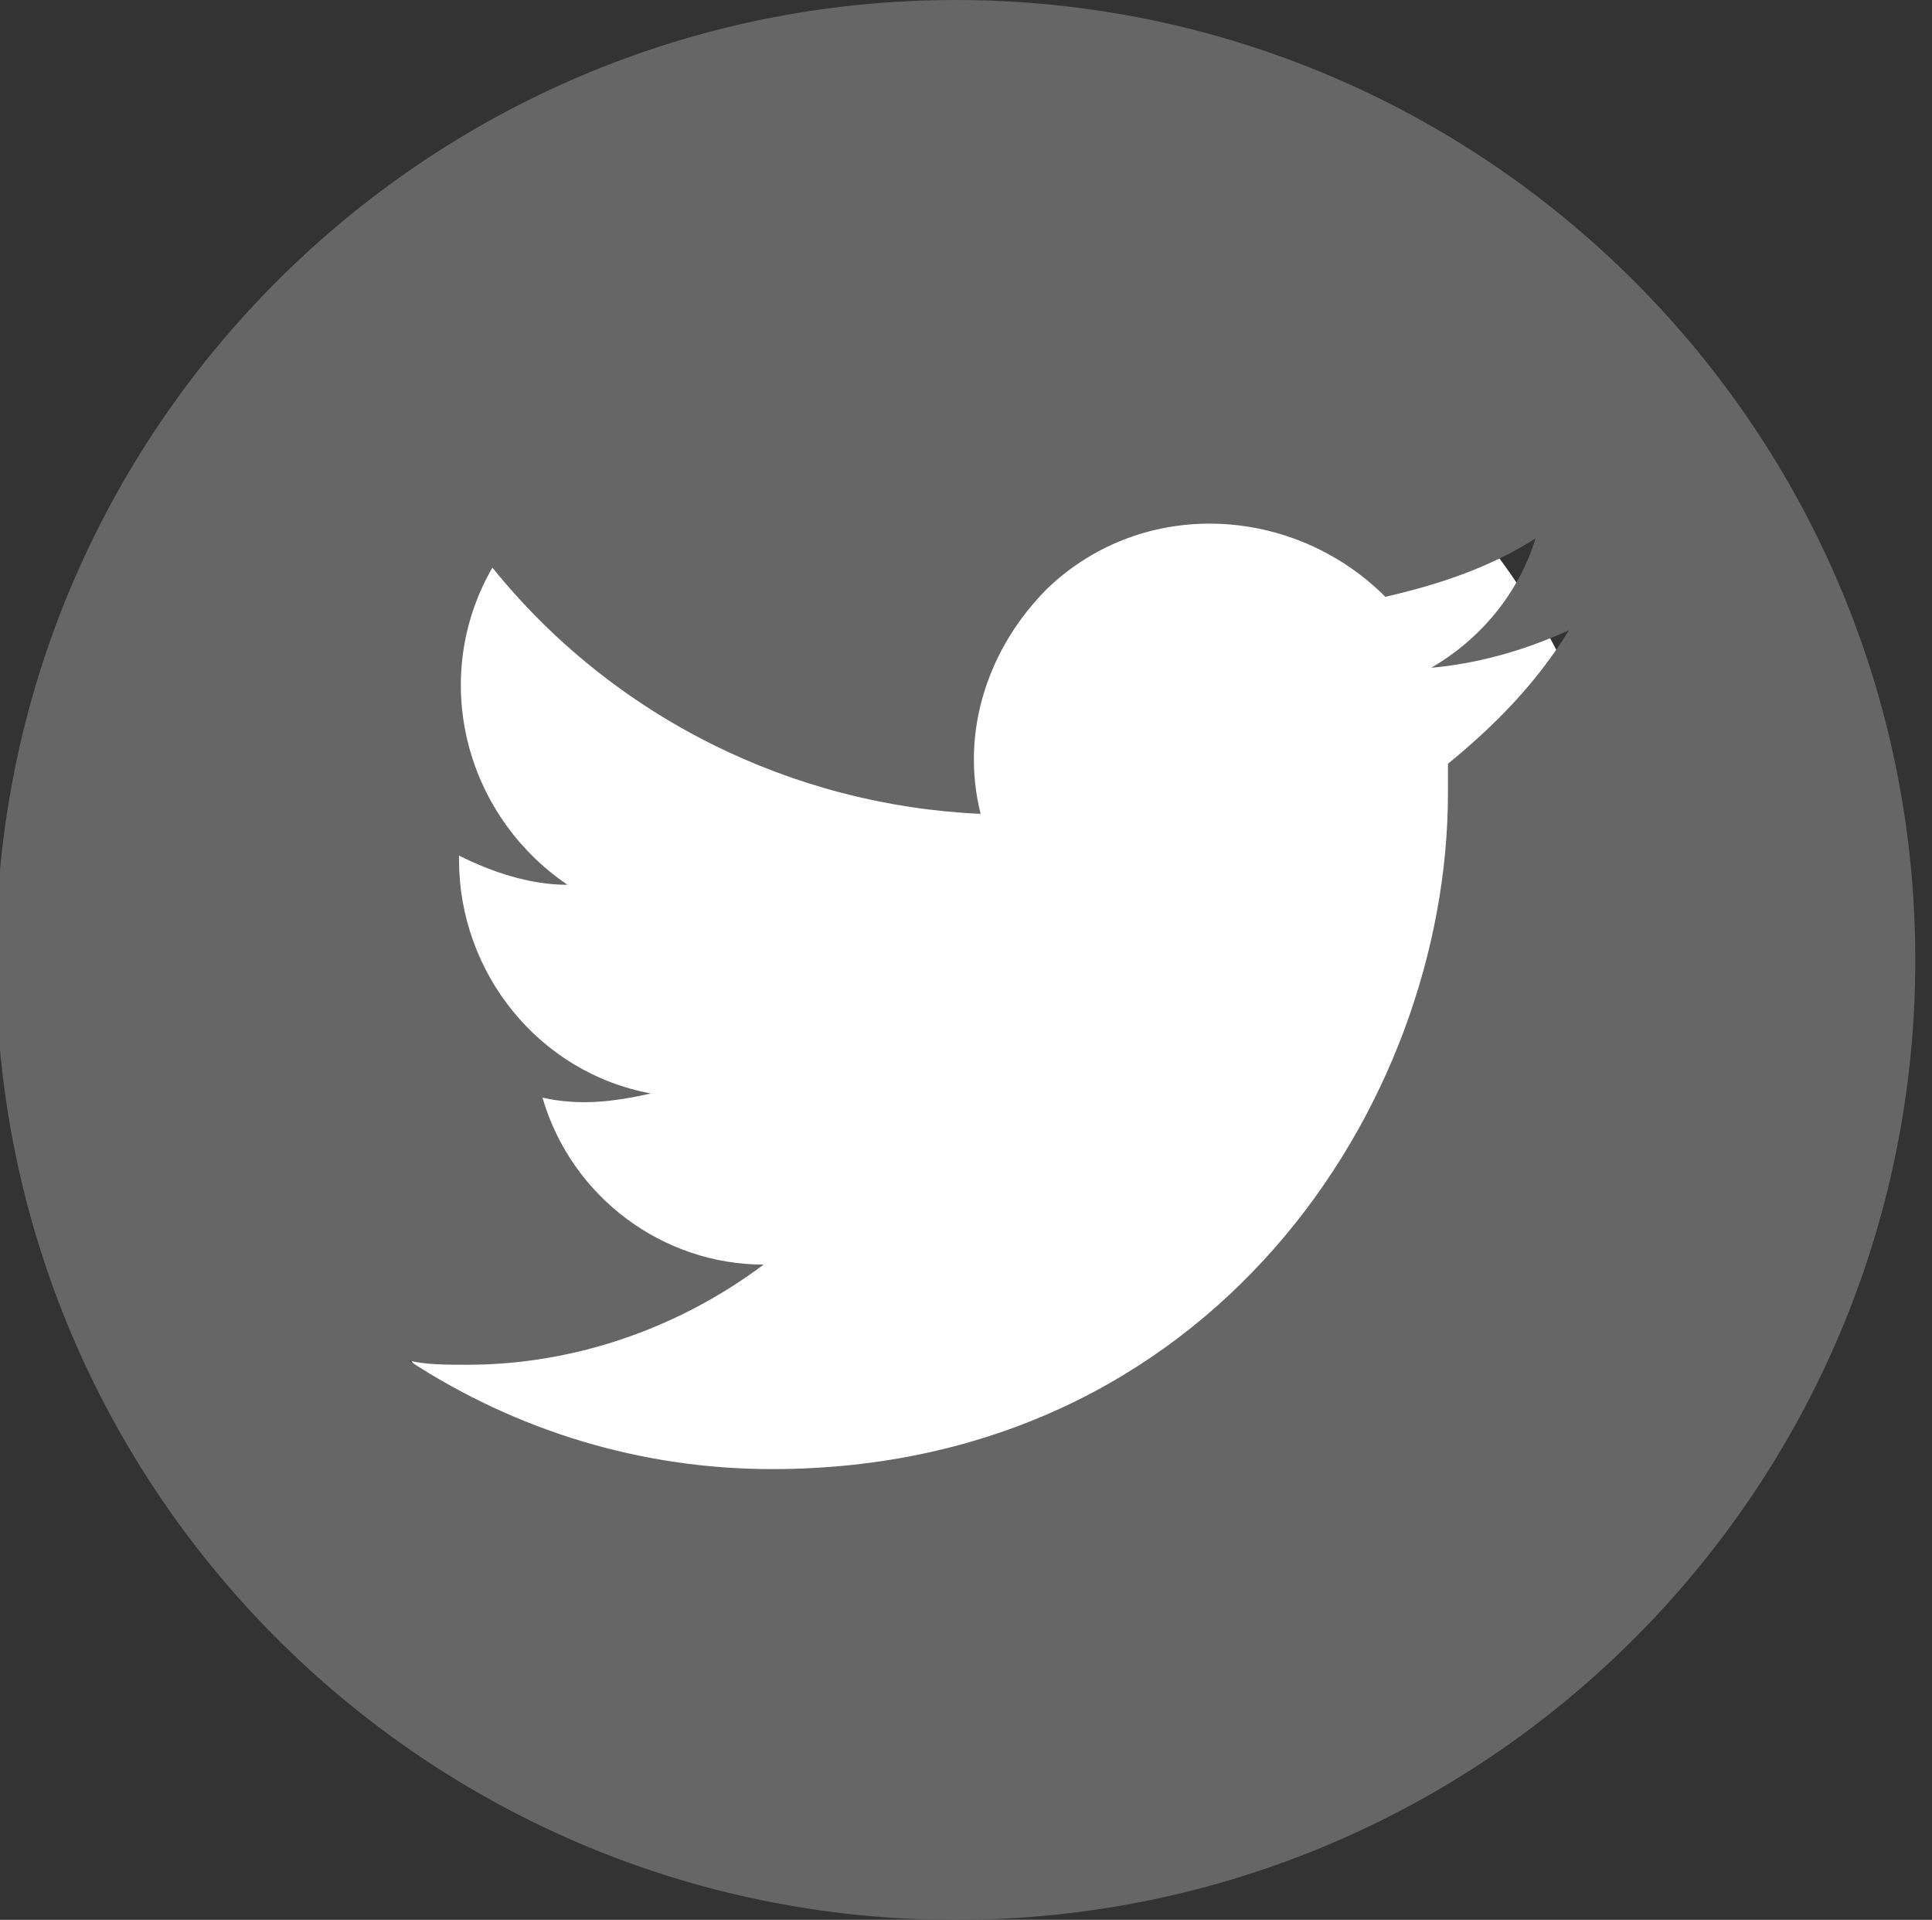
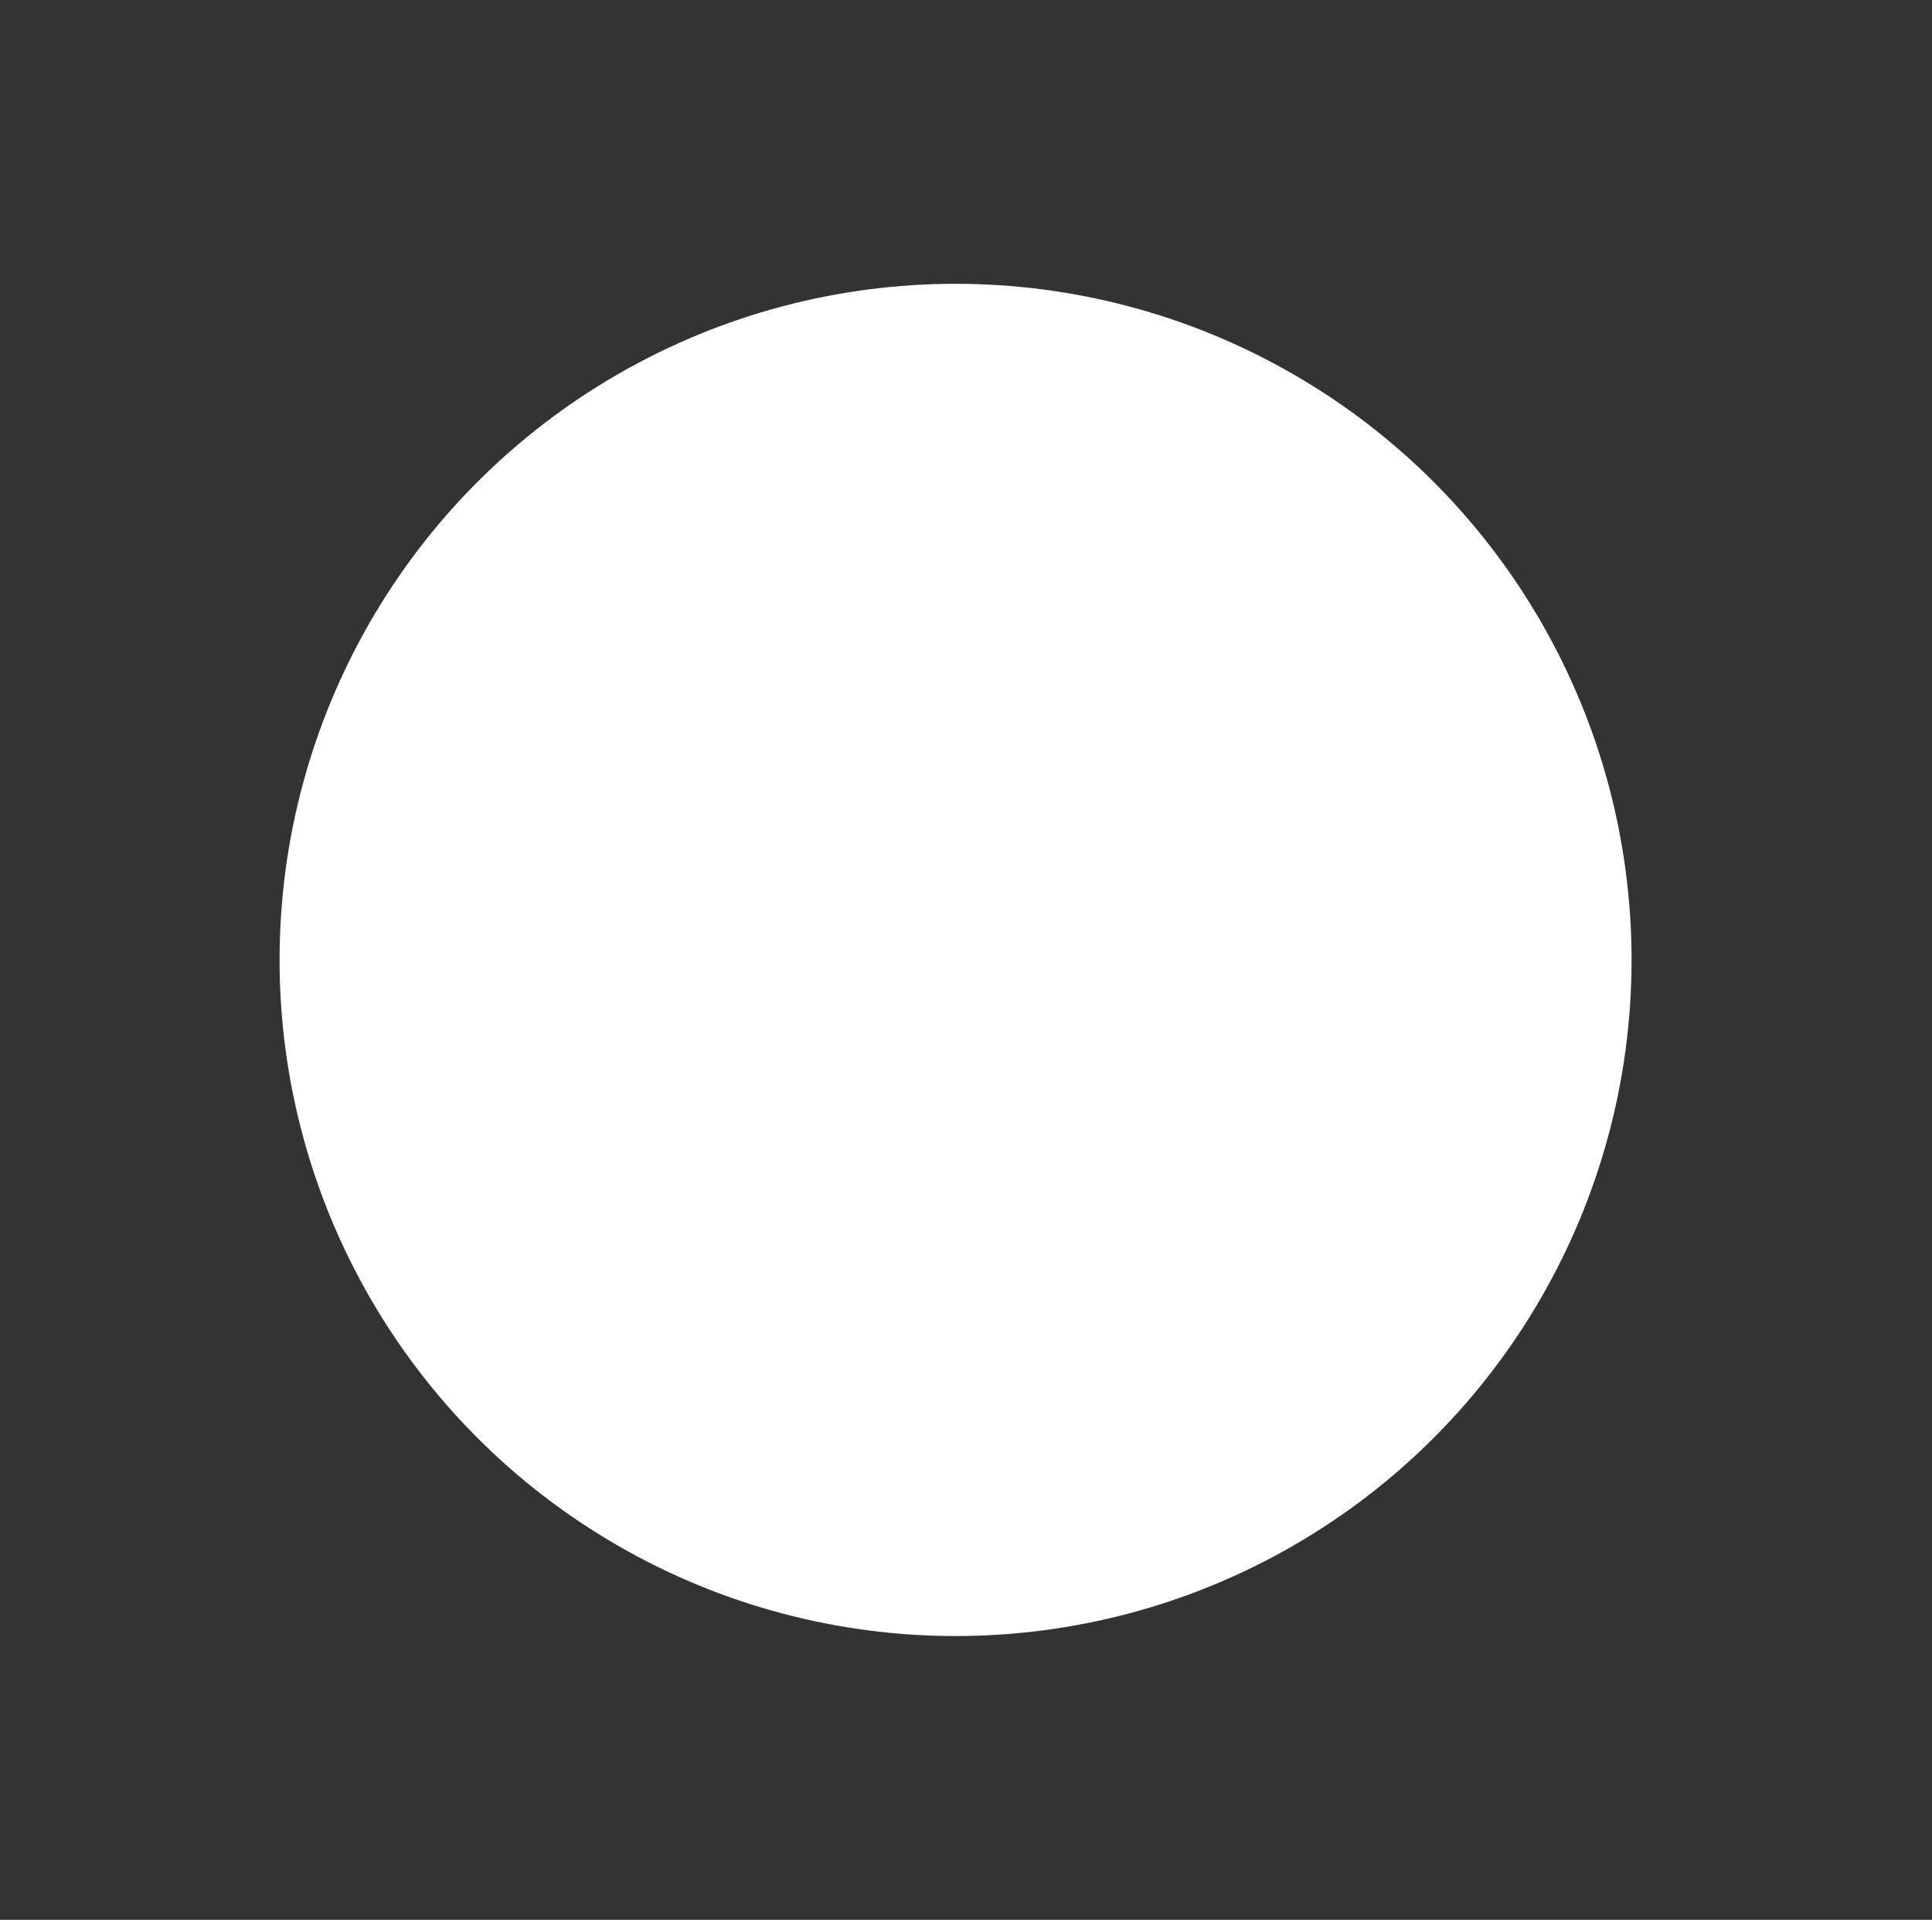
<svg xmlns="http://www.w3.org/2000/svg" version="1.1" id="レイヤー_1" x="0px" y="0px" viewBox="0 0 46.3 46" style="enable-background:new 0 0 46.3 46;" xml:space="preserve">
  <rect x="0" y="0" width="46.3" height="46" fill="#333333" stroke="none" />
  <style type="text/css">
	.st0{fill:#FFFFFF;}
	.st1{fill:#666666;}
</style>
  <title>sns_fb</title>
  <circle class="st0" cx="22.9" cy="23" r="16.2" />
-   <path class="st1" d="M22.9,0c-12.7,0-23,10.3-23,23c0,12.7,10.3,23,23,23c12.7,0,23-10.3,23-23C45.9,10.3,35.6,0,22.9,0z M34.7,18.3  c0,0.2,0,0.5,0,0.7c0,7.5-5.7,16.2-16.2,16.2v0c-3.1,0-6.1-0.9-8.7-2.6c0.4,0.1,0.9,0.1,1.4,0.1c2.6,0,5.1-0.9,7.1-2.4  c-2.4,0-4.6-1.6-5.3-4c0.9,0.2,1.7,0.1,2.6-0.1c-2.7-0.5-4.6-2.9-4.6-5.6c0,0,0,0,0-0.1c0.8,0.4,1.7,0.7,2.6,0.7  c-2.5-1.7-3.3-5-1.8-7.6c2.9,3.6,7.2,5.7,11.7,5.9c-0.5-2,0.2-4,1.6-5.4c2.3-2.2,5.9-2,8.1,0.2c1.3-0.3,2.5-0.7,3.6-1.4  c-0.4,1.3-1.3,2.4-2.5,3.1c1.1-0.1,2.2-0.4,3.3-0.9C36.8,16.4,35.8,17.4,34.7,18.3z" />
</svg>